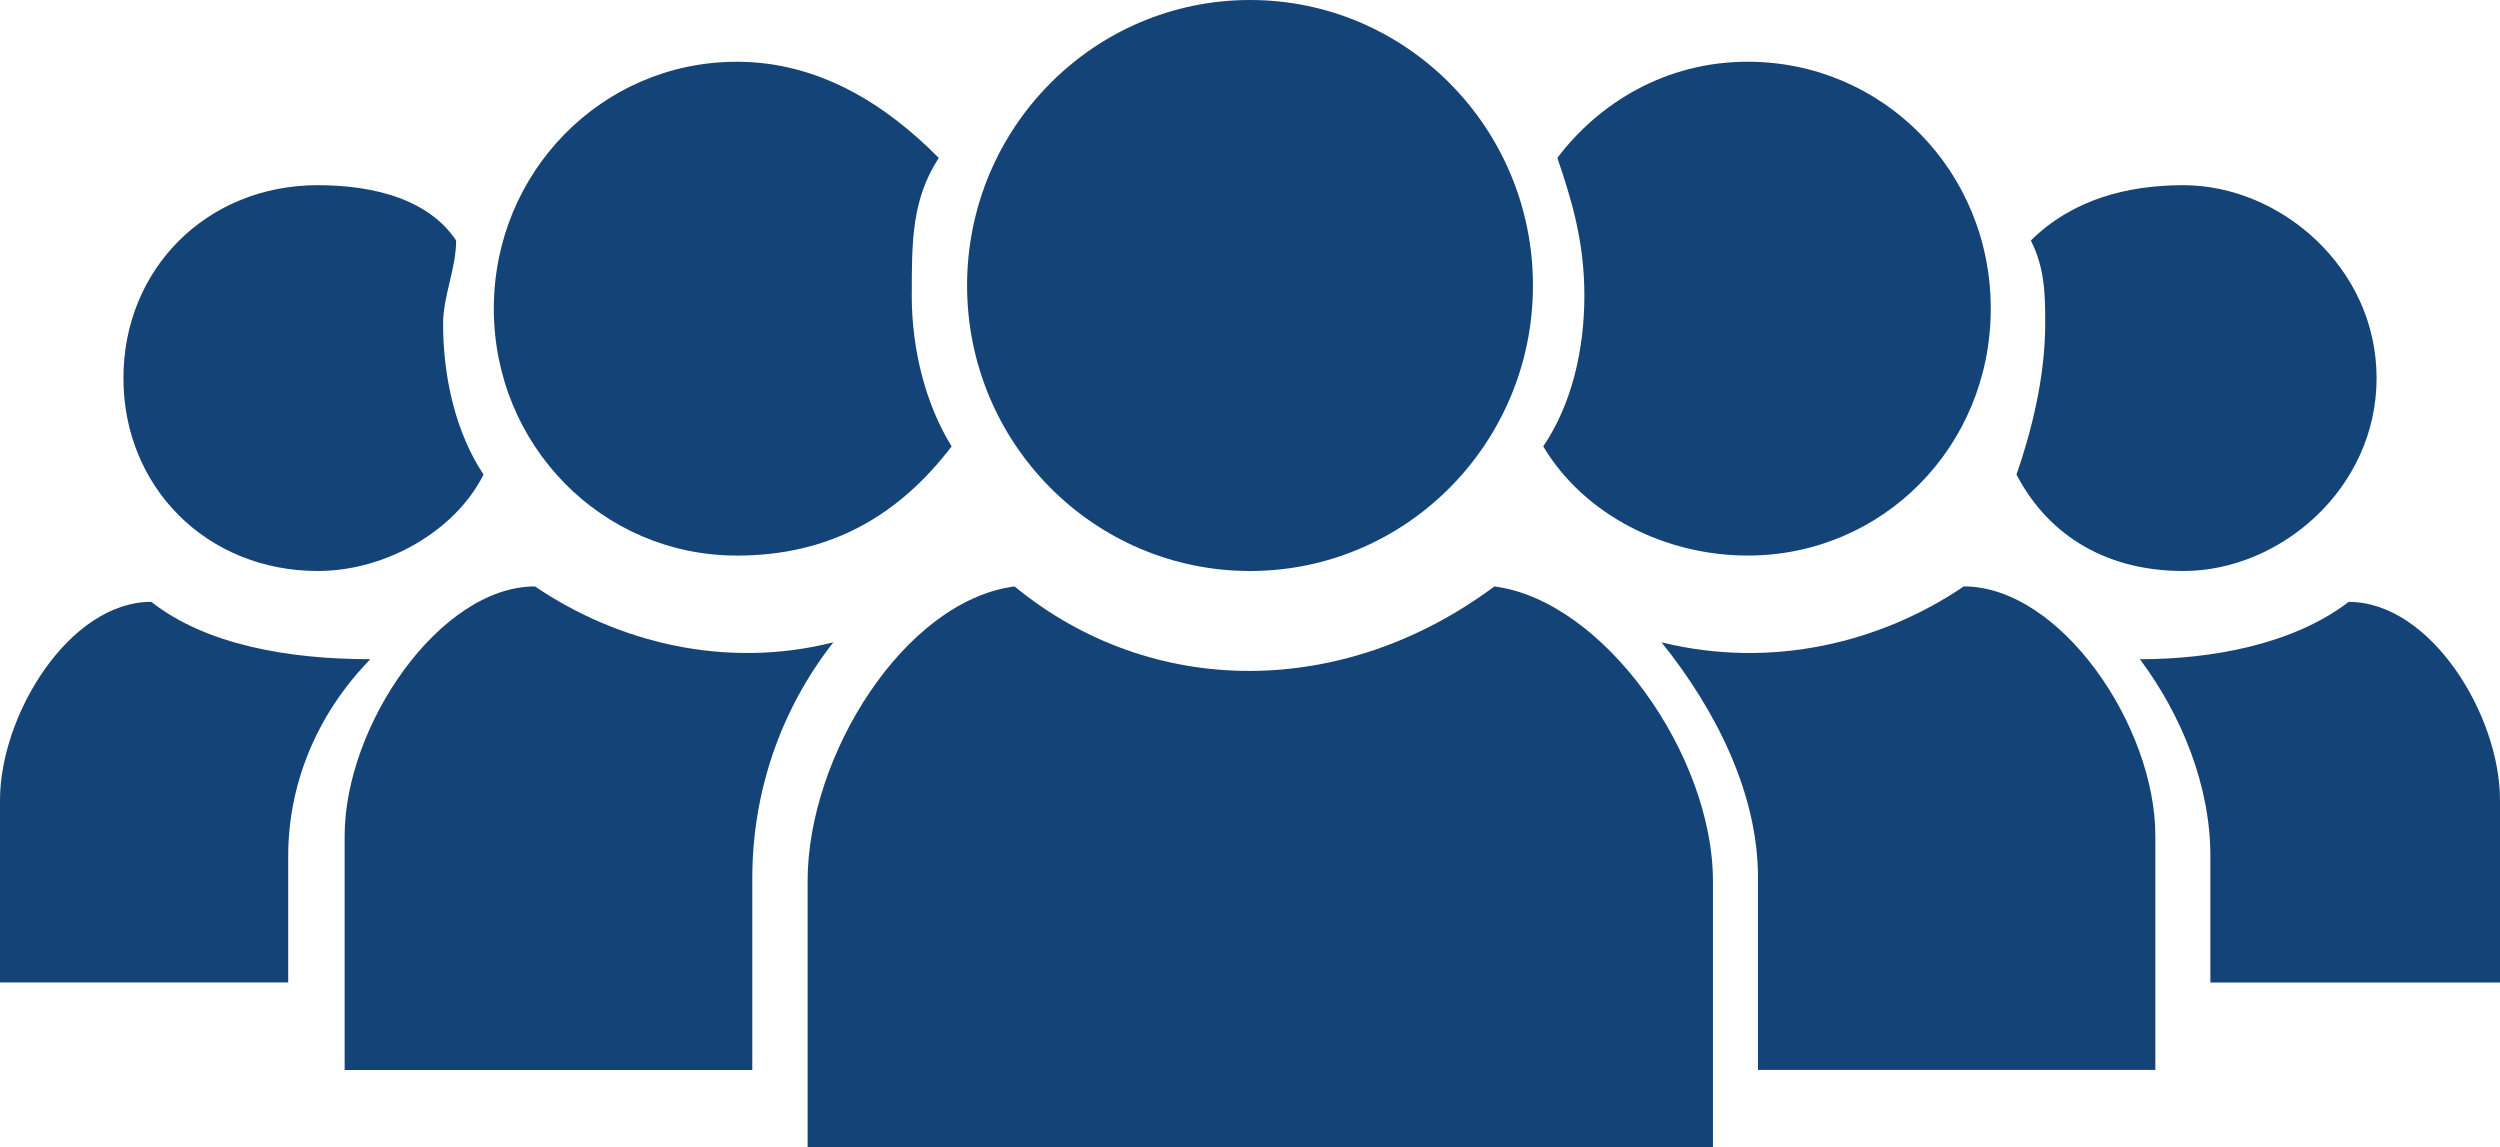
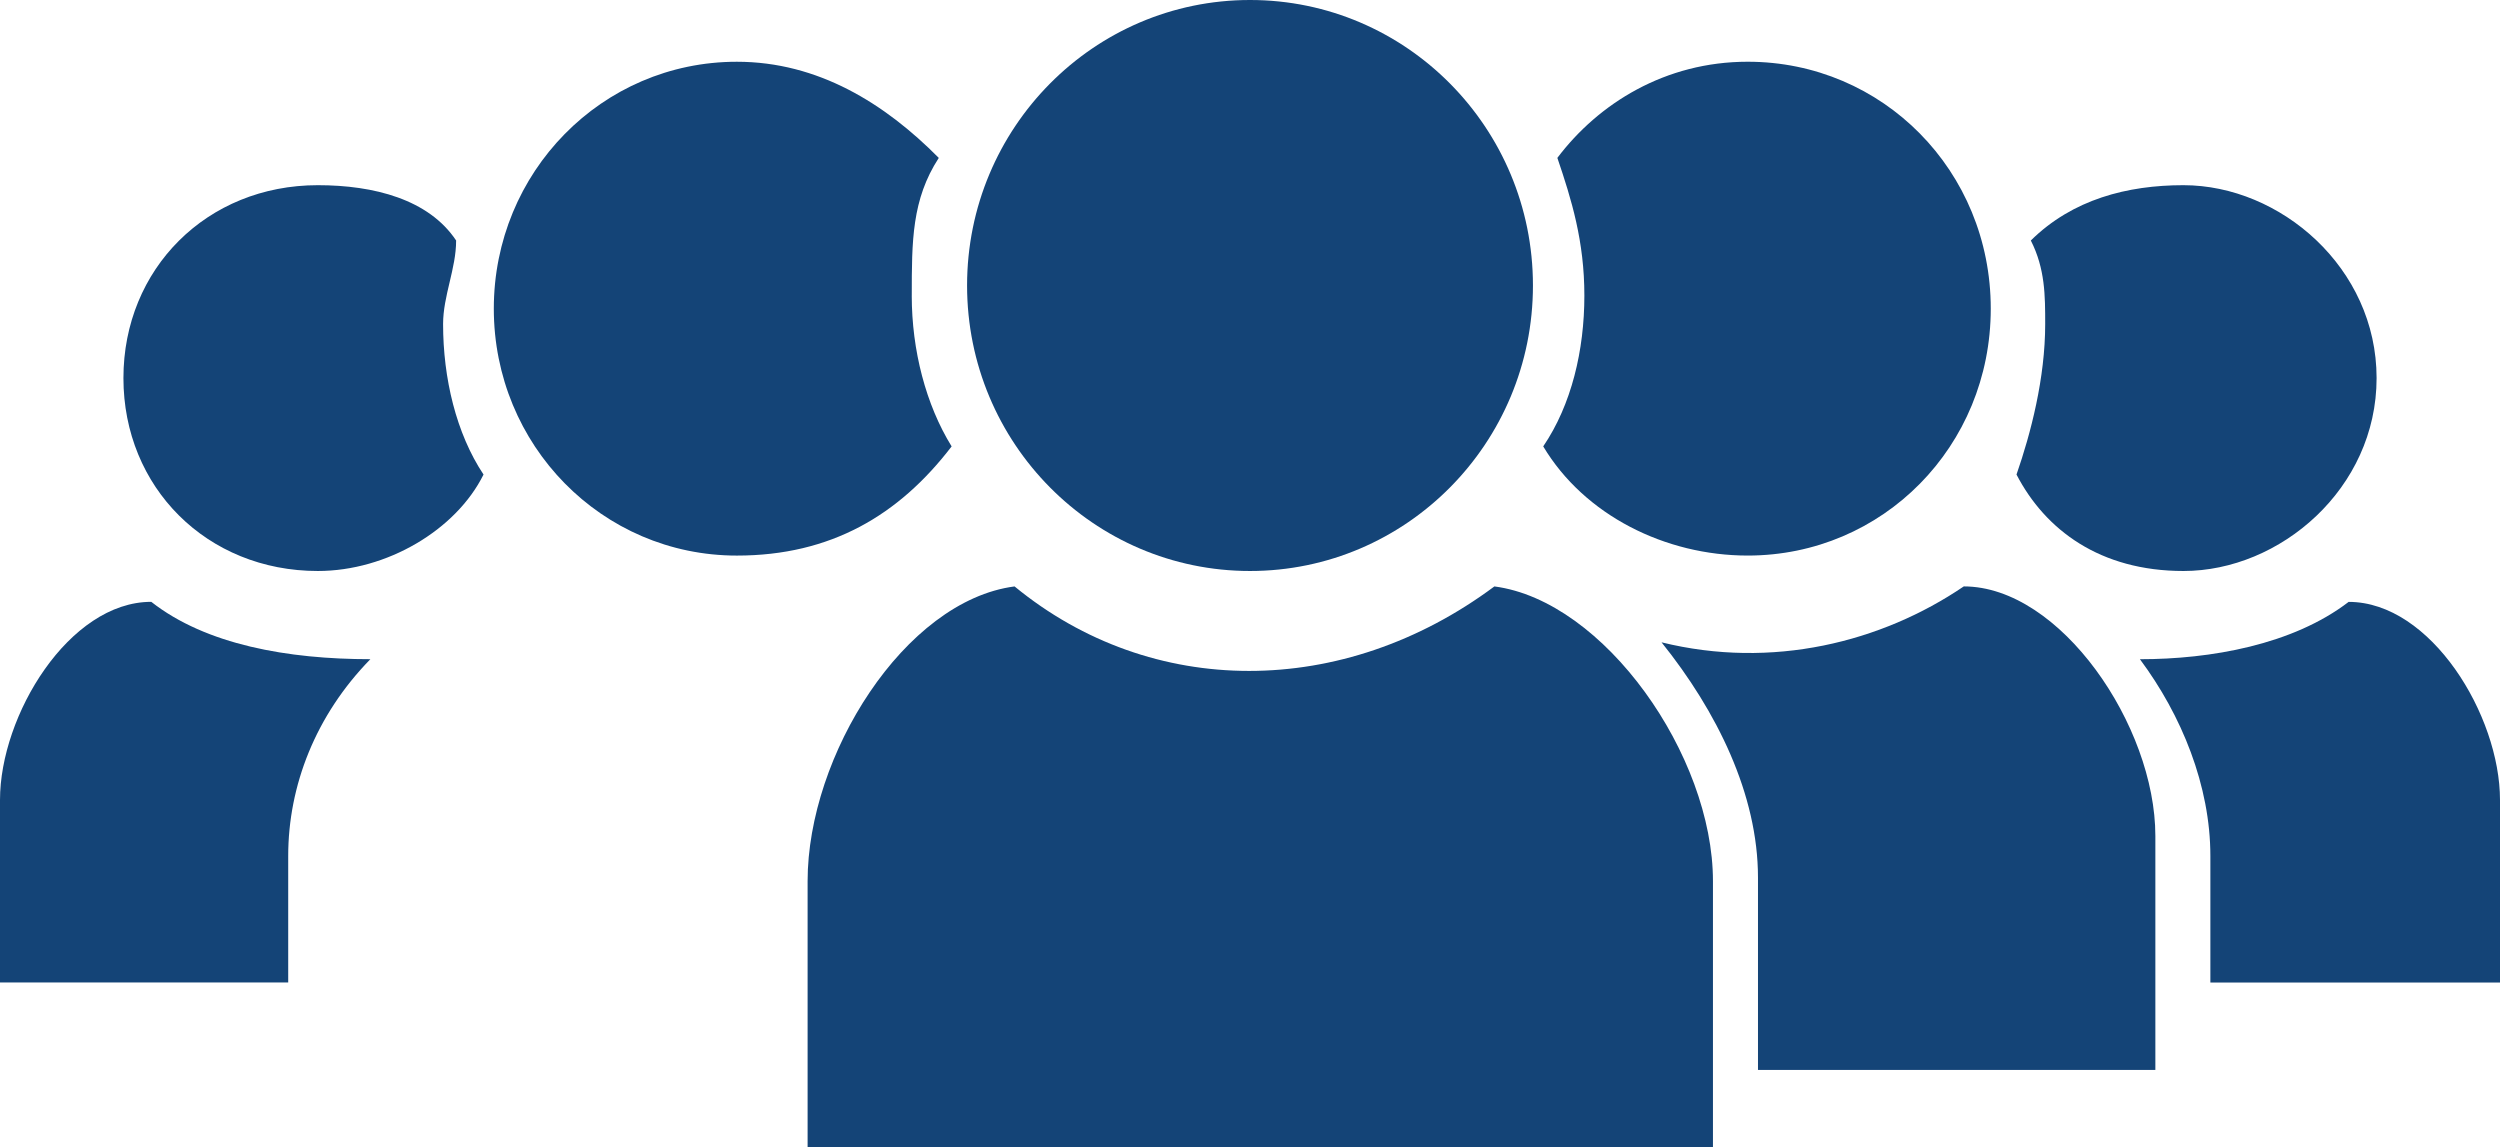
<svg xmlns="http://www.w3.org/2000/svg" id="Ebene_2" data-name="Ebene 2" viewBox="0 0 1023.83 469.78">
  <defs>
    <style>
      .cls-1 {
        fill: #144477;
        fill-rule: evenodd;
        stroke-width: 0px;
      }
    </style>
  </defs>
  <g id="Ebene_1-2" data-name="Ebene 1">
    <g>
      <path class="cls-1" d="M961.86,246.48c-22.97,17.62-56.64,23.49-85.49,23.49,17.1,22.96,28.85,51.79,28.85,80.62v51.79h118.61v-74.74c0-34.7-28.32-81.15-61.98-81.15" />
      <path class="cls-1" d="M894.2,75.84c-22.97,0-45.42,5.79-62.51,22.65,5.88,11.59,5.88,22.65,5.88,34.23,0,22.12-5.88,44.77-11.75,61.62,11.75,22.65,34.19,39.5,68.39,39.5,39.54,0,79.08-33.71,79.08-79s-39.54-79-79.08-79" />
      <path class="cls-1" d="M118.03,350.58c0-28.83,11.22-57.66,33.65-80.62-33.65,0-67.29-5.87-89.73-23.49-33.65,0-61.95,46.45-61.95,81.15v74.74h118.03v-51.79h0Z" />
      <path class="cls-1" d="M181.46,132.72c0-11.59,5.34-22.65,5.34-34.23-11.22-16.85-33.66-22.65-56.64-22.65-45.42,0-79.61,34.23-79.61,79s34.19,79,79.61,79c28.32,0,56.64-16.85,67.86-39.5-11.22-16.85-16.56-39.5-16.56-61.62" />
-       <path class="cls-1" d="M330.74,360.87v108.91h370.77v-108.91c0-51.5-44.49-114.81-89.51-120.71h0c-61.97,46.14-140.36,46.14-196.51,0h0c-45.02,5.9-84.75,69.21-84.75,120.71" />
-       <path class="cls-1" d="M308.1,359.4c0-34.07,11.06-68.14,33.18-96.35-44.24,11.18-88.48,0-122.19-22.89h0c-38.97,0-77.95,56.96-77.95,102.21v95.82h166.95v-78.78h0Z" />
+       <path class="cls-1" d="M330.74,360.87v108.91h370.77v-108.91c0-51.5-44.49-114.81-89.51-120.71c-61.97,46.14-140.36,46.14-196.51,0h0c-45.02,5.9-84.75,69.21-84.75,120.71" />
      <path class="cls-1" d="M804.22,240.16c-33.71,22.89-78.47,34.07-123.77,22.89,22.65,28.21,39.5,62.28,39.5,96.35v78.78h162.74v-95.82c0-45.25-38.97-102.21-78.47-102.21" />
      <path class="cls-1" d="M373.4,121.08c0-22.35,0-39.38,11.06-56.41-22.12-22.35-49.51-39.38-82.69-39.38-55.3,0-99.54,45.24-99.54,101.12s44.24,101.12,99.54,101.12c38.45,0,66.36-16.5,87.95-44.71-10.53-17.03-16.33-39.38-16.33-61.74" />
      <path class="cls-1" d="M396.05,116.92C396.05,52.35,447.93,0,511.92,0s115.87,52.35,115.87,116.92-51.87,116.92-115.87,116.92-115.87-52.35-115.87-116.92h0Z" />
      <path class="cls-1" d="M715.74,25.28c-33.71,0-61.09,17.03-77.95,39.38,5.79,17.03,11.06,34.06,11.06,56.41s-5.27,44.71-16.85,61.74c16.85,28.21,50.03,44.71,83.74,44.71,55.3,0,99.54-44.71,99.54-101.12s-44.24-101.12-99.54-101.12" />
    </g>
  </g>
</svg>